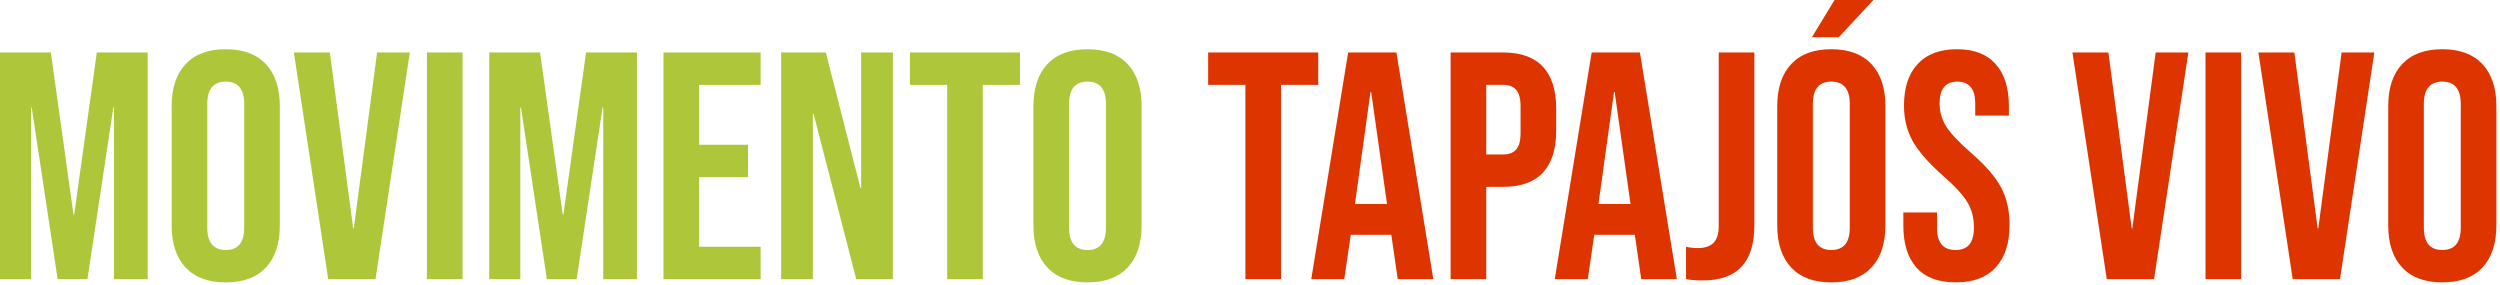
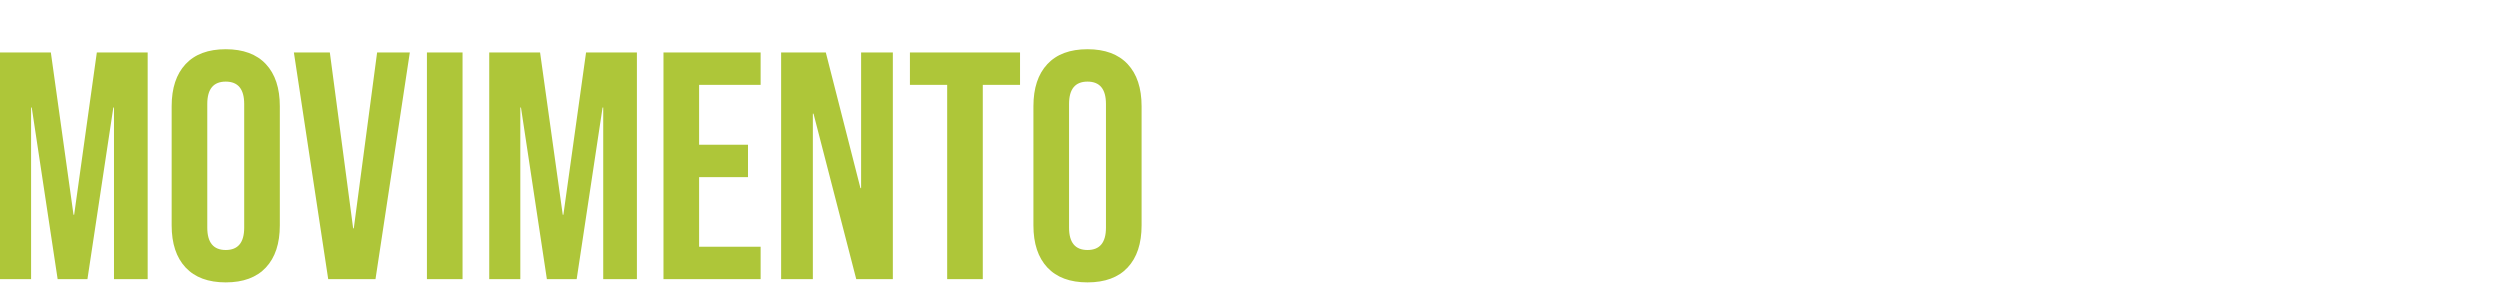
<svg xmlns="http://www.w3.org/2000/svg" width="386" height="44" fill="none">
  <path fill="#AEC639" d="M0 8.1h7.85l3.5 25.05h.1l3.5-25.05h7.85v35h-5.2V16.6h-.1l-4 26.5H8.9l-4-26.5h-.1v26.5H0v-35Zm34.854 35.5c-2.7 0-4.766-.767-6.2-2.3-1.433-1.533-2.15-3.7-2.15-6.5V16.4c0-2.8.717-4.967 2.15-6.5 1.434-1.533 3.5-2.3 6.2-2.3s4.767.767 6.2 2.3c1.434 1.533 2.15 3.7 2.15 6.5v18.4c0 2.8-.716 4.967-2.15 6.5-1.433 1.533-3.5 2.3-6.2 2.3Zm0-5c1.9 0 2.85-1.15 2.85-3.45v-19.1c0-2.3-.95-3.45-2.85-3.45-1.9 0-2.85 1.15-2.85 3.45v19.1c0 2.3.95 3.45 2.85 3.45ZM45.376 8.1h5.55l3.6 27.15h.1l3.6-27.15h5.05l-5.3 35h-7.3l-5.3-35Zm20.542 0h5.5v35h-5.5v-35Zm9.62 0h7.85l3.5 25.05h.1l3.5-25.05h7.85v35h-5.2V16.6h-.1l-4 26.5h-4.6l-4-26.5h-.1v26.5h-4.8v-35Zm26.903 0h15v5h-9.5v9.25h7.55v5h-7.55V38.1h9.5v5h-15v-35Zm18.164 0h6.9l5.35 20.95h.1V8.1h4.9v35h-5.65l-6.6-25.55h-.1V43.1h-4.9v-35Zm25.638 5h-5.75v-5h17v5h-5.75v30h-5.5v-30Zm21.668 30.5c-2.7 0-4.767-.767-6.2-2.3-1.433-1.533-2.15-3.7-2.15-6.5V16.4c0-2.8.717-4.967 2.15-6.5 1.433-1.533 3.5-2.3 6.2-2.3s4.767.767 6.2 2.3c1.433 1.533 2.15 3.7 2.15 6.5v18.4c0 2.8-.717 4.967-2.15 6.5-1.433 1.533-3.5 2.3-6.2 2.3Zm0-5c1.9 0 2.85-1.15 2.85-3.45v-19.1c0-2.3-.95-3.45-2.85-3.45-1.9 0-2.85 1.15-2.85 3.45v19.1c0 2.3.95 3.45 2.85 3.45Z" />
-   <path fill="#DE3400" d="M192.288 13.1h-5.75v-5h17v5h-5.75v30h-5.5v-30Zm15.868-5h7.45l5.7 35h-5.5l-1-6.95v.1h-6.25l-1 6.85h-5.1l5.7-35Zm6 23.4-2.45-17.3h-.1l-2.4 17.3h4.95Zm9.819-23.4h8.1c2.733 0 4.783.733 6.15 2.2 1.366 1.467 2.05 3.617 2.05 6.45v3.45c0 2.833-.684 4.983-2.05 6.45-1.367 1.467-3.417 2.2-6.15 2.2h-2.6V43.1h-5.5v-35Zm8.1 15.75c.9 0 1.566-.25 2-.75.466-.5.7-1.35.7-2.55V16.4c0-1.2-.234-2.05-.7-2.55-.434-.5-1.1-.75-2-.75h-2.6v10.75h2.6ZM245.754 8.1h7.45l5.7 35h-5.5l-1-6.95v.1h-6.25l-1 6.85h-5.1l5.7-35Zm6 23.4-2.45-17.3h-.1l-2.4 17.3h4.95Zm11.118 11.8c-1 0-1.85-.067-2.55-.2v-5c.534.133 1.134.2 1.8.2 1.1 0 1.917-.267 2.45-.8.534-.567.8-1.417.8-2.55V8.1h5.5v26.7c0 2.867-.666 5-2 6.4-1.3 1.4-3.3 2.1-6 2.1Zm19.883.3c-2.7 0-4.767-.767-6.2-2.3-1.434-1.533-2.15-3.7-2.15-6.5V16.4c0-2.8.716-4.967 2.15-6.5 1.433-1.533 3.5-2.3 6.2-2.3s4.766.767 6.2 2.3c1.433 1.533 2.15 3.7 2.15 6.5v18.4c0 2.8-.717 4.967-2.15 6.5-1.434 1.533-3.5 2.3-6.2 2.3Zm0-5c1.9 0 2.85-1.15 2.85-3.45v-19.1c0-2.3-.95-3.45-2.85-3.45-1.9 0-2.85 1.15-2.85 3.45v19.1c0 2.3.95 3.45 2.85 3.45Zm.5-38.6h6l-5.35 5.75h-4.15l3.5-5.75Zm18.719 43.6c-2.666 0-4.683-.75-6.05-2.25-1.366-1.533-2.05-3.717-2.05-6.55v-2h5.2v2.4c0 2.267.95 3.4 2.85 3.4.934 0 1.634-.267 2.1-.8.5-.567.75-1.467.75-2.7 0-1.467-.333-2.75-1-3.85-.666-1.133-1.9-2.483-3.7-4.05-2.266-2-3.85-3.8-4.75-5.4-.9-1.633-1.35-3.467-1.35-5.5 0-2.767.7-4.9 2.1-6.4 1.4-1.533 3.434-2.3 6.1-2.3 2.634 0 4.617.767 5.95 2.3 1.367 1.5 2.05 3.667 2.05 6.5v1.45h-5.2v-1.8c0-1.2-.233-2.067-.7-2.6-.466-.567-1.15-.85-2.05-.85-1.833 0-2.75 1.117-2.75 3.35 0 1.267.334 2.45 1 3.55.7 1.1 1.95 2.433 3.75 4 2.3 2 3.884 3.817 4.75 5.45.867 1.633 1.3 3.55 1.3 5.75 0 2.867-.716 5.067-2.15 6.6-1.4 1.533-3.45 2.3-6.15 2.3Zm18.011-35.5h5.55l3.6 27.15h.1l3.6-27.15h5.05l-5.3 35h-7.3l-5.3-35Zm20.542 0h5.5v35h-5.5v-35Zm8.169 0h5.55l3.6 27.15h.1l3.6-27.15h5.05l-5.3 35h-7.3l-5.3-35Zm28.395 35.5c-2.7 0-4.767-.767-6.2-2.3-1.434-1.533-2.15-3.7-2.15-6.5V16.4c0-2.8.716-4.967 2.15-6.5 1.433-1.533 3.5-2.3 6.2-2.3s4.766.767 6.2 2.3c1.433 1.533 2.15 3.7 2.15 6.5v18.4c0 2.8-.717 4.967-2.15 6.5-1.434 1.533-3.5 2.3-6.2 2.3Zm0-5c1.9 0 2.85-1.15 2.85-3.45v-19.1c0-2.3-.95-3.45-2.85-3.45-1.9 0-2.85 1.15-2.85 3.45v19.1c0 2.3.95 3.45 2.85 3.45Z" />
</svg>